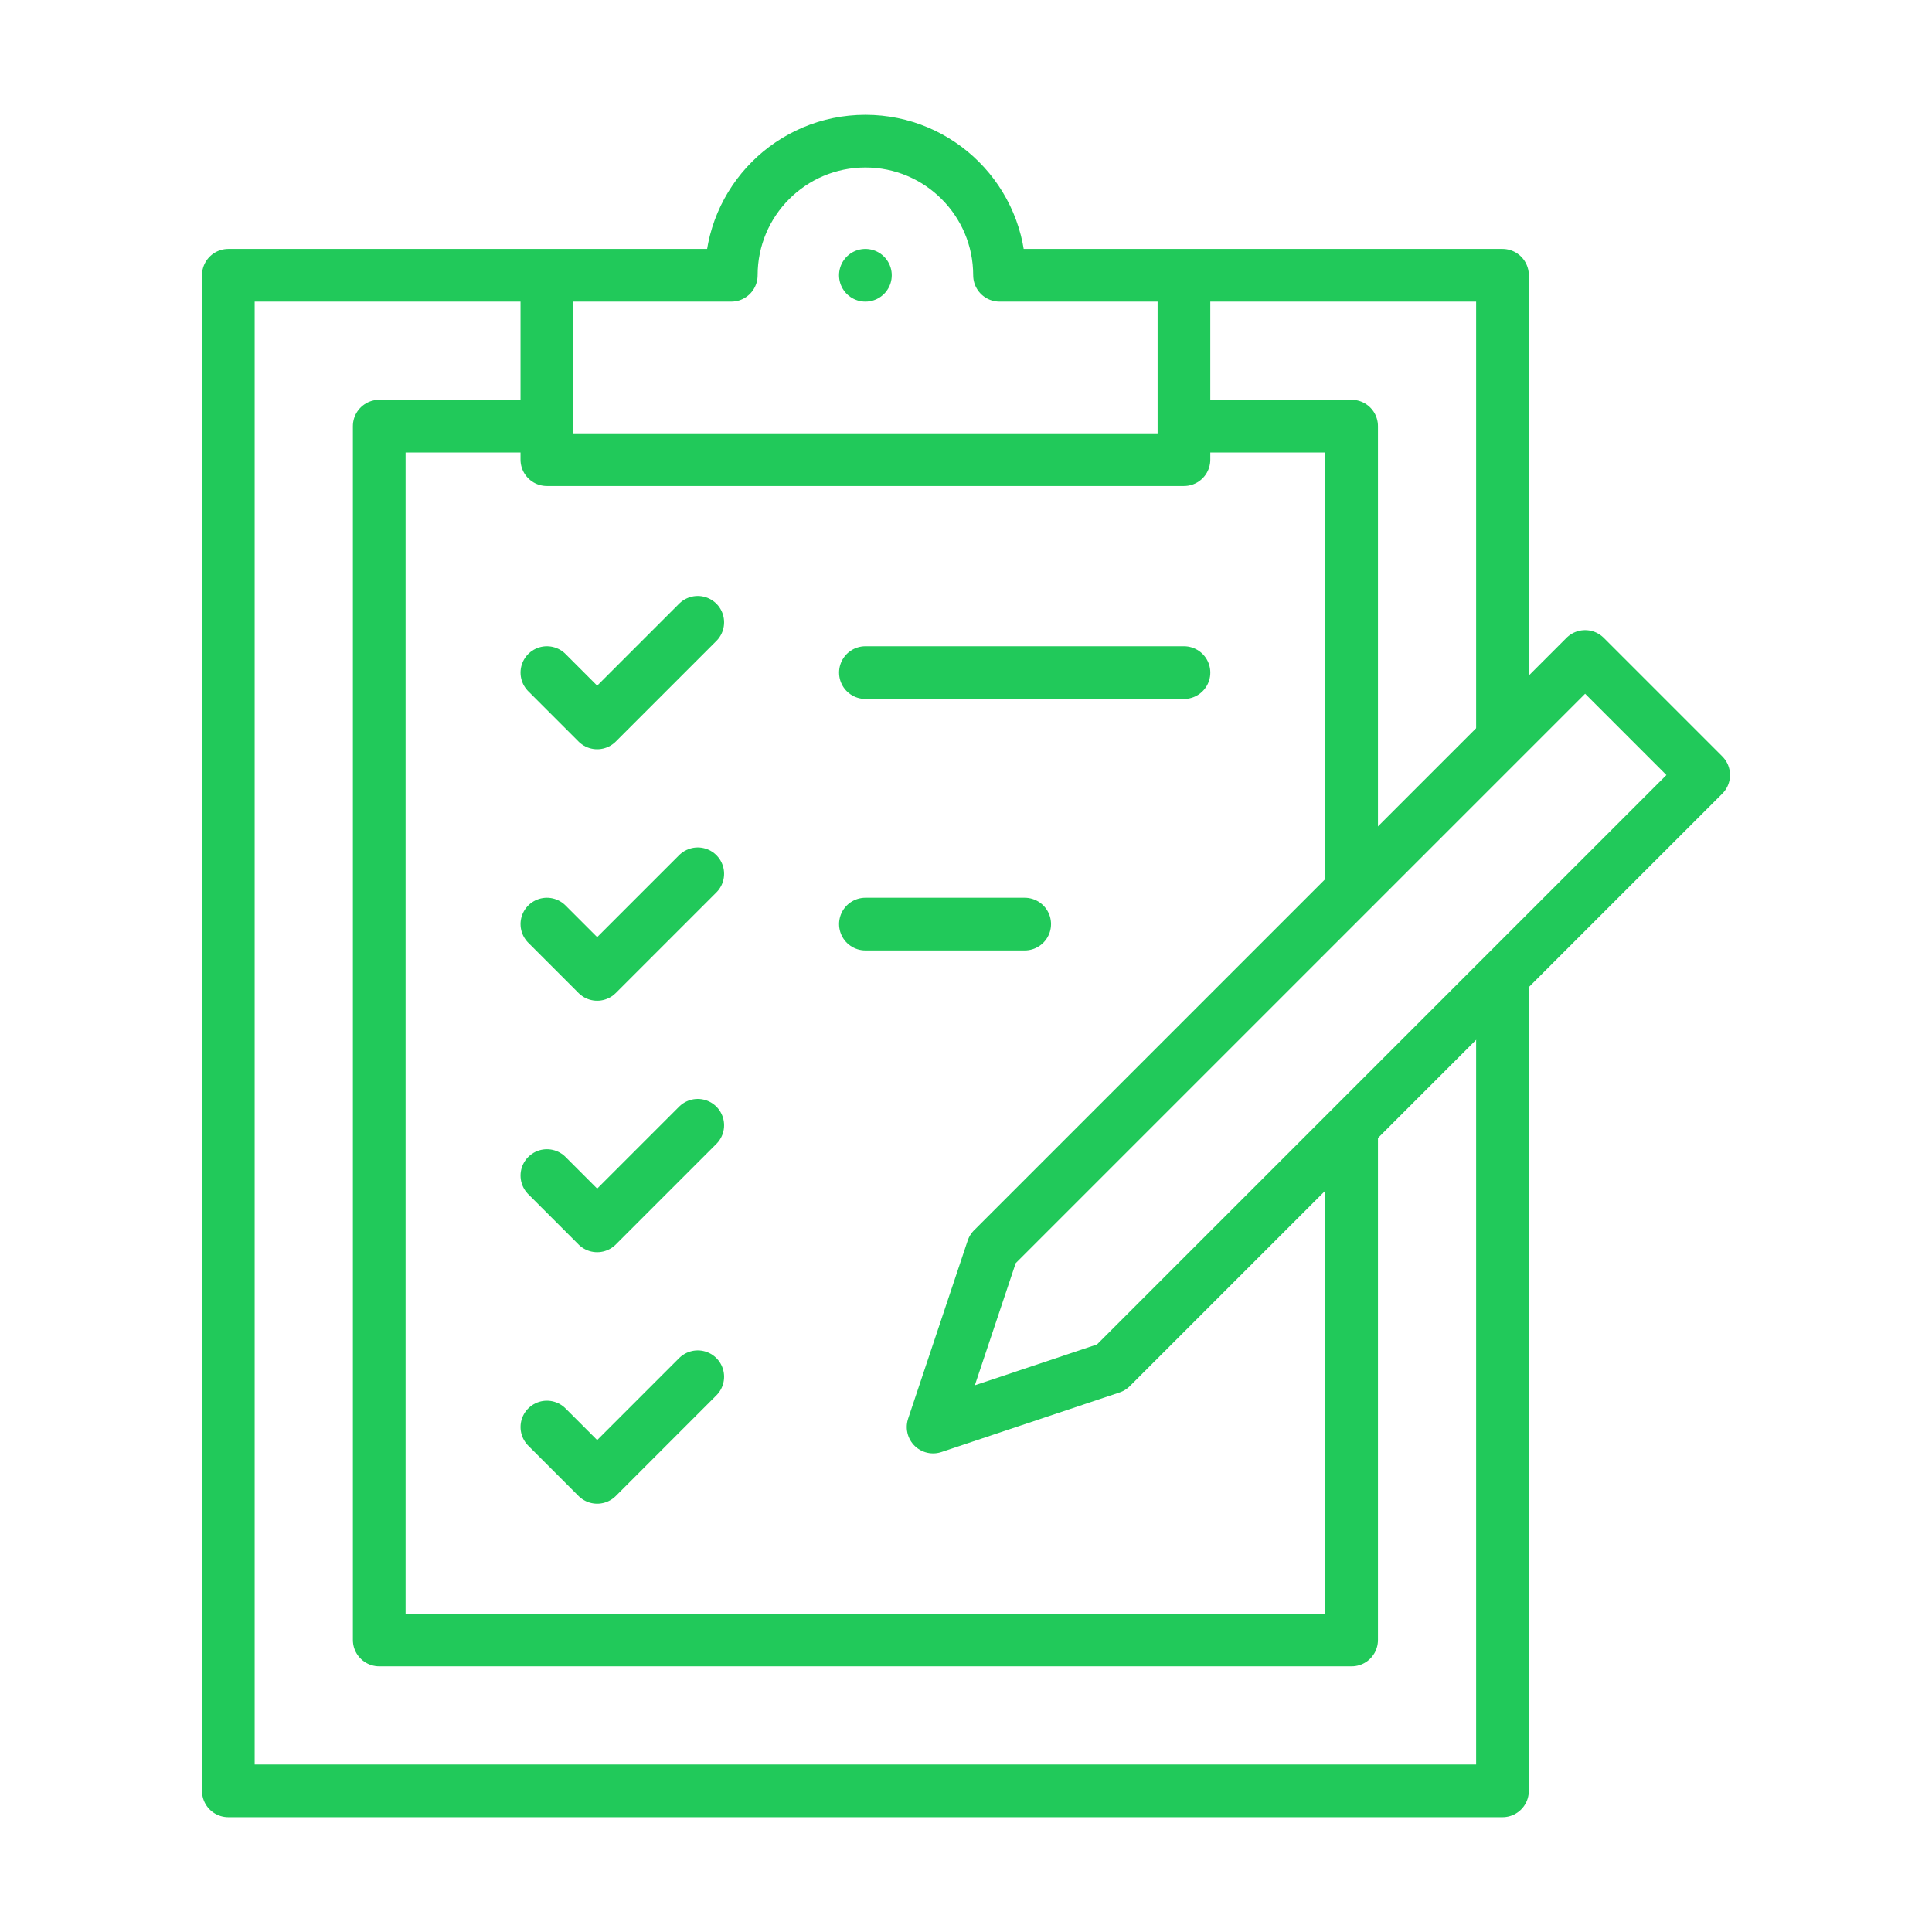
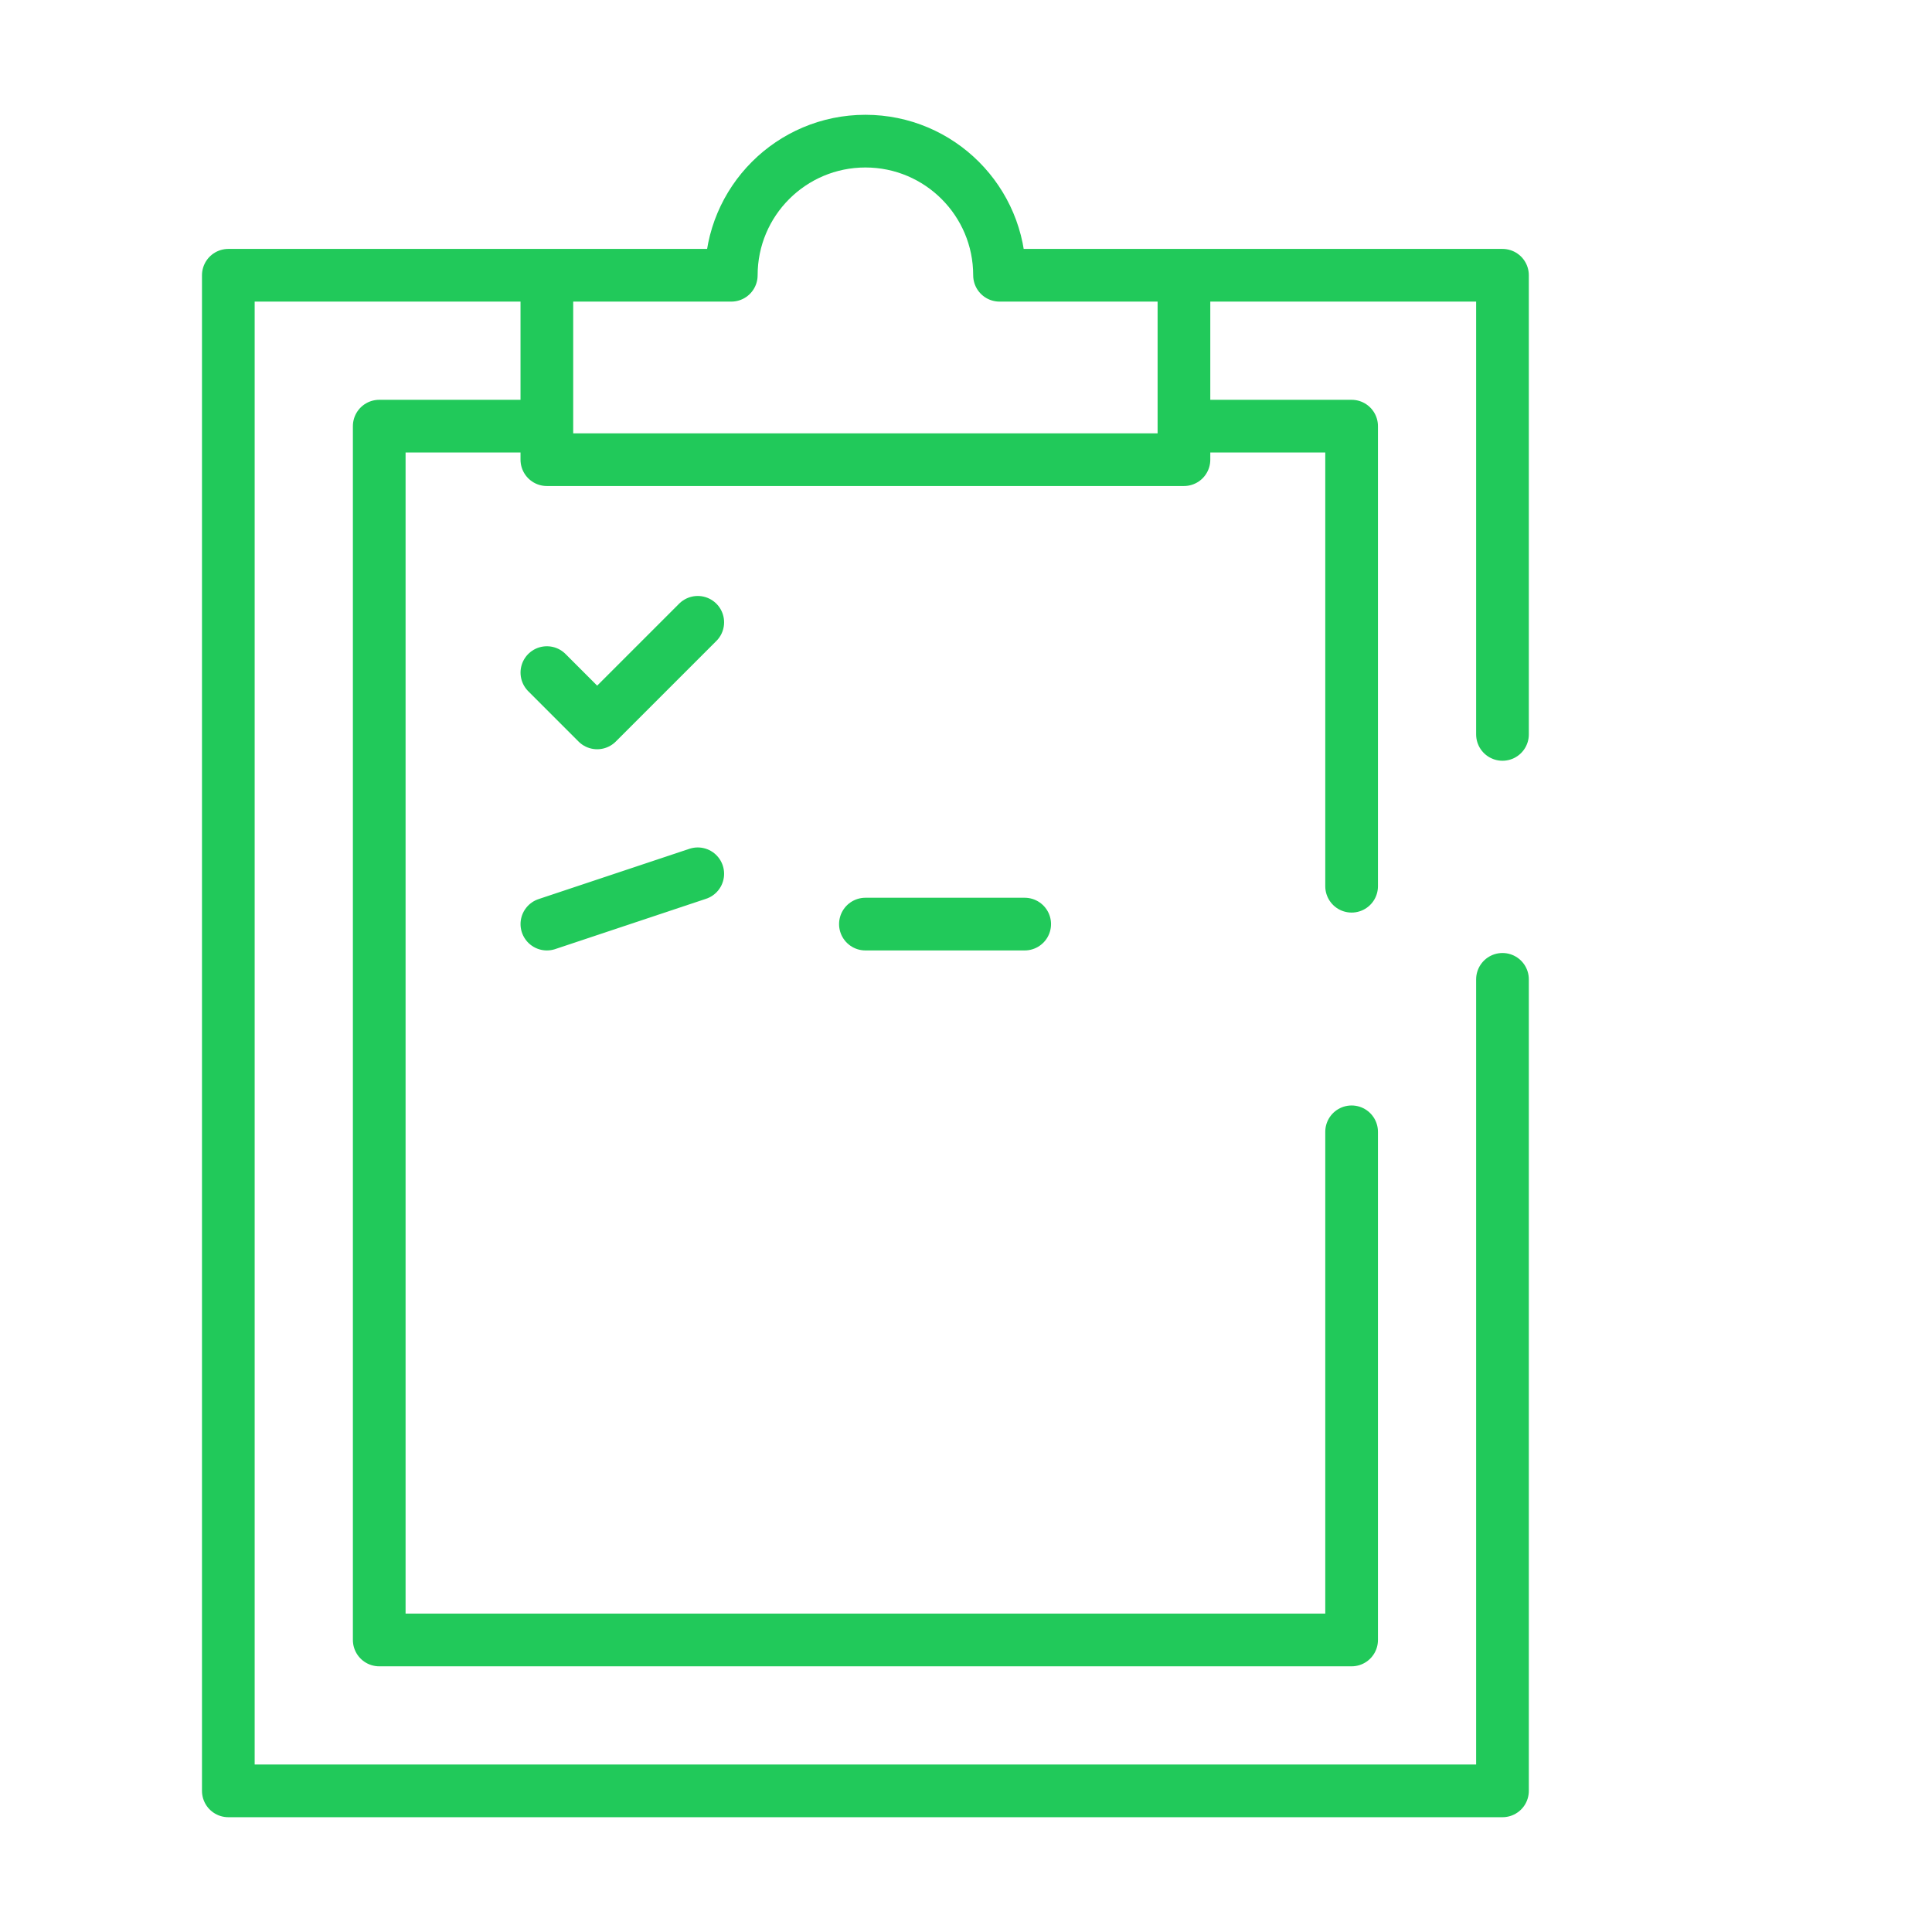
<svg xmlns="http://www.w3.org/2000/svg" width="110" height="110" viewBox="0 0 110 110" fill="none">
  <path d="M85.545 55.76V101.964H13V15.672H41.636C41.636 11.455 45.055 8.036 49.273 8.036C53.49 8.036 56.909 11.455 56.909 15.672H85.545V41.814M67.409 16.627V26.172H31.136V16.627" stroke="#21C95A" stroke-width="3" stroke-miterlimit="22.926" stroke-linecap="round" stroke-linejoin="round" />
  <path d="M68.365 24.263H76.955V50.458M76.955 64.441V93.373H21.592V24.263H30.183" stroke="#21C95A" stroke-width="3" stroke-miterlimit="22.926" stroke-linecap="round" stroke-linejoin="round" />
-   <path d="M49.271 15.672H49.273" stroke="#21C95A" stroke-width="3" stroke-miterlimit="22.926" stroke-linecap="round" stroke-linejoin="round" />
-   <path fill-rule="evenodd" clip-rule="evenodd" d="M90.25 37.377L97 44.127L63.269 77.858L53.127 81.25L56.519 71.108L90.25 37.377Z" stroke="#21C95A" stroke-width="3" stroke-miterlimit="22.926" stroke-linecap="round" stroke-linejoin="round" />
  <path d="M39.727 35.432L34 41.159L31.137 38.295" stroke="#21C95A" stroke-width="3" stroke-miterlimit="22.926" stroke-linecap="round" stroke-linejoin="round" />
-   <path d="M67.41 38.295H49.273" stroke="#21C95A" stroke-width="3" stroke-miterlimit="22.926" stroke-linecap="round" stroke-linejoin="round" />
-   <path d="M39.727 49.75L34 55.477L31.137 52.614" stroke="#21C95A" stroke-width="3" stroke-miterlimit="22.926" stroke-linecap="round" stroke-linejoin="round" />
+   <path d="M39.727 49.75L31.137 52.614" stroke="#21C95A" stroke-width="3" stroke-miterlimit="22.926" stroke-linecap="round" stroke-linejoin="round" />
  <path d="M58.341 52.614H49.273" stroke="#21C95A" stroke-width="3" stroke-miterlimit="22.926" stroke-linecap="round" stroke-linejoin="round" />
-   <path d="M39.727 64.068L34 69.795L31.137 66.932" stroke="#21C95A" stroke-width="3" stroke-miterlimit="22.926" stroke-linecap="round" stroke-linejoin="round" />
-   <path d="M39.727 78.386L34 84.114L31.137 81.25" stroke="#21C95A" stroke-width="3" stroke-miterlimit="22.926" stroke-linecap="round" stroke-linejoin="round" />
</svg>